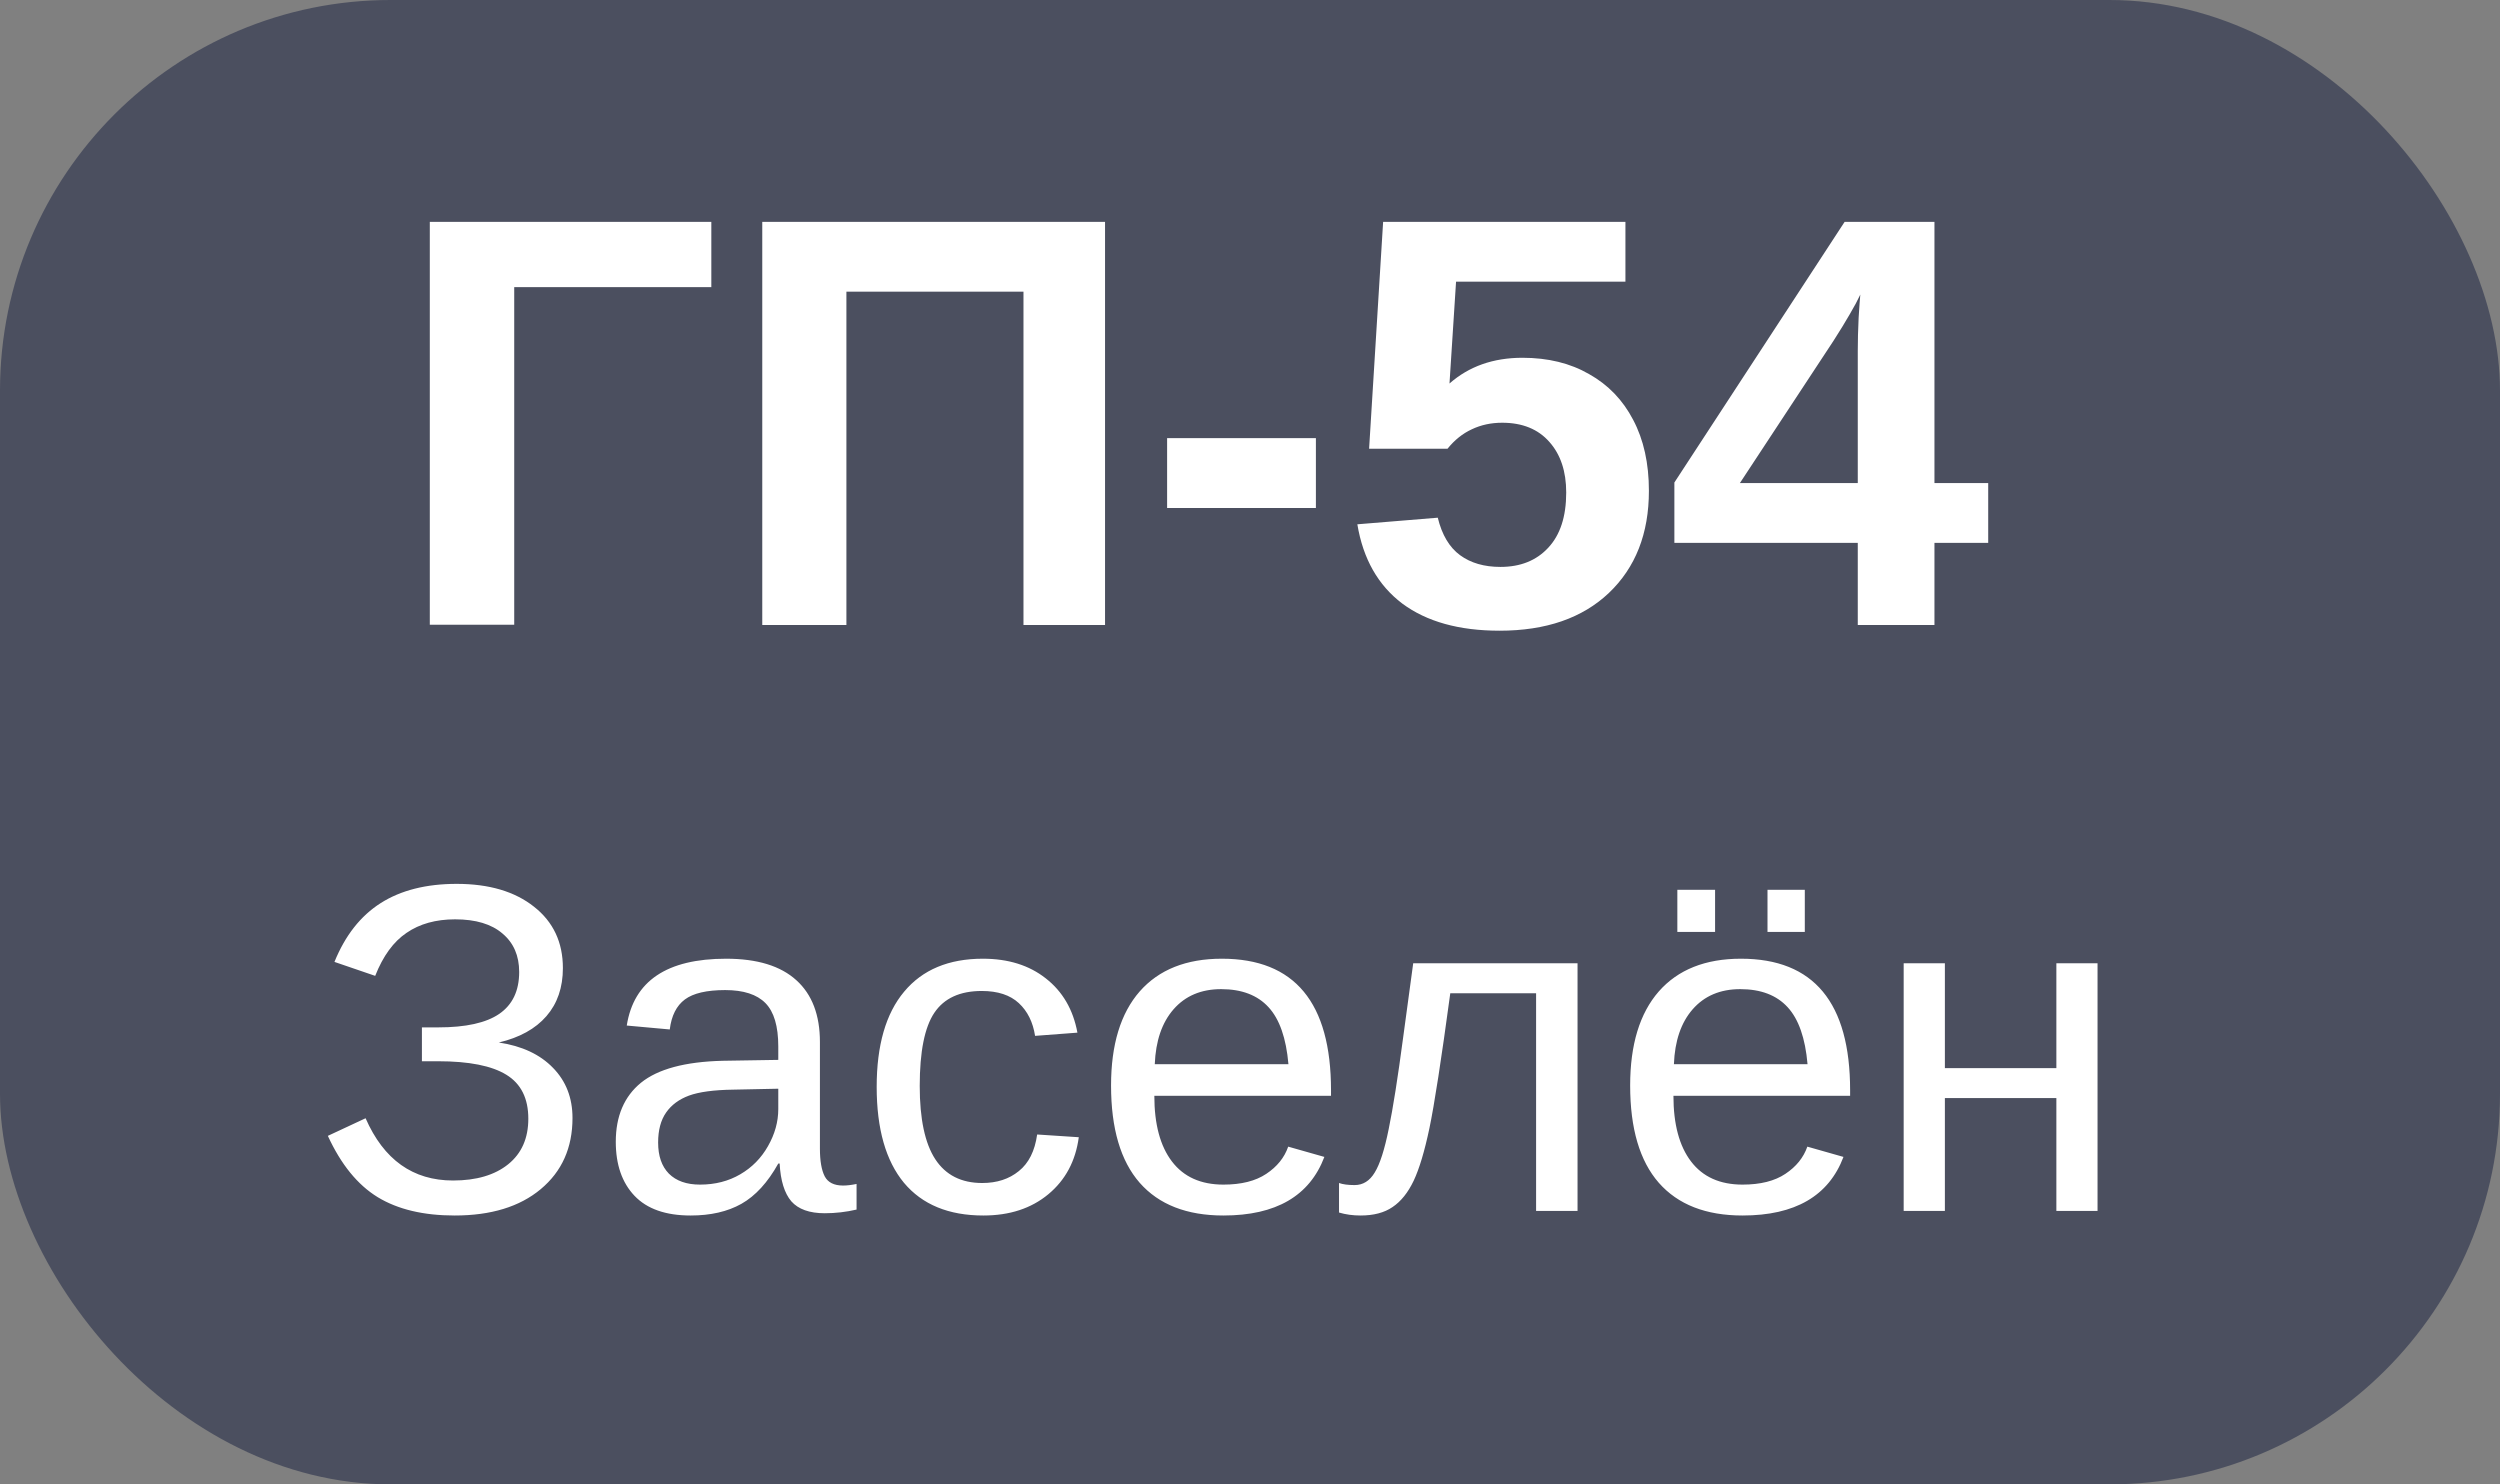
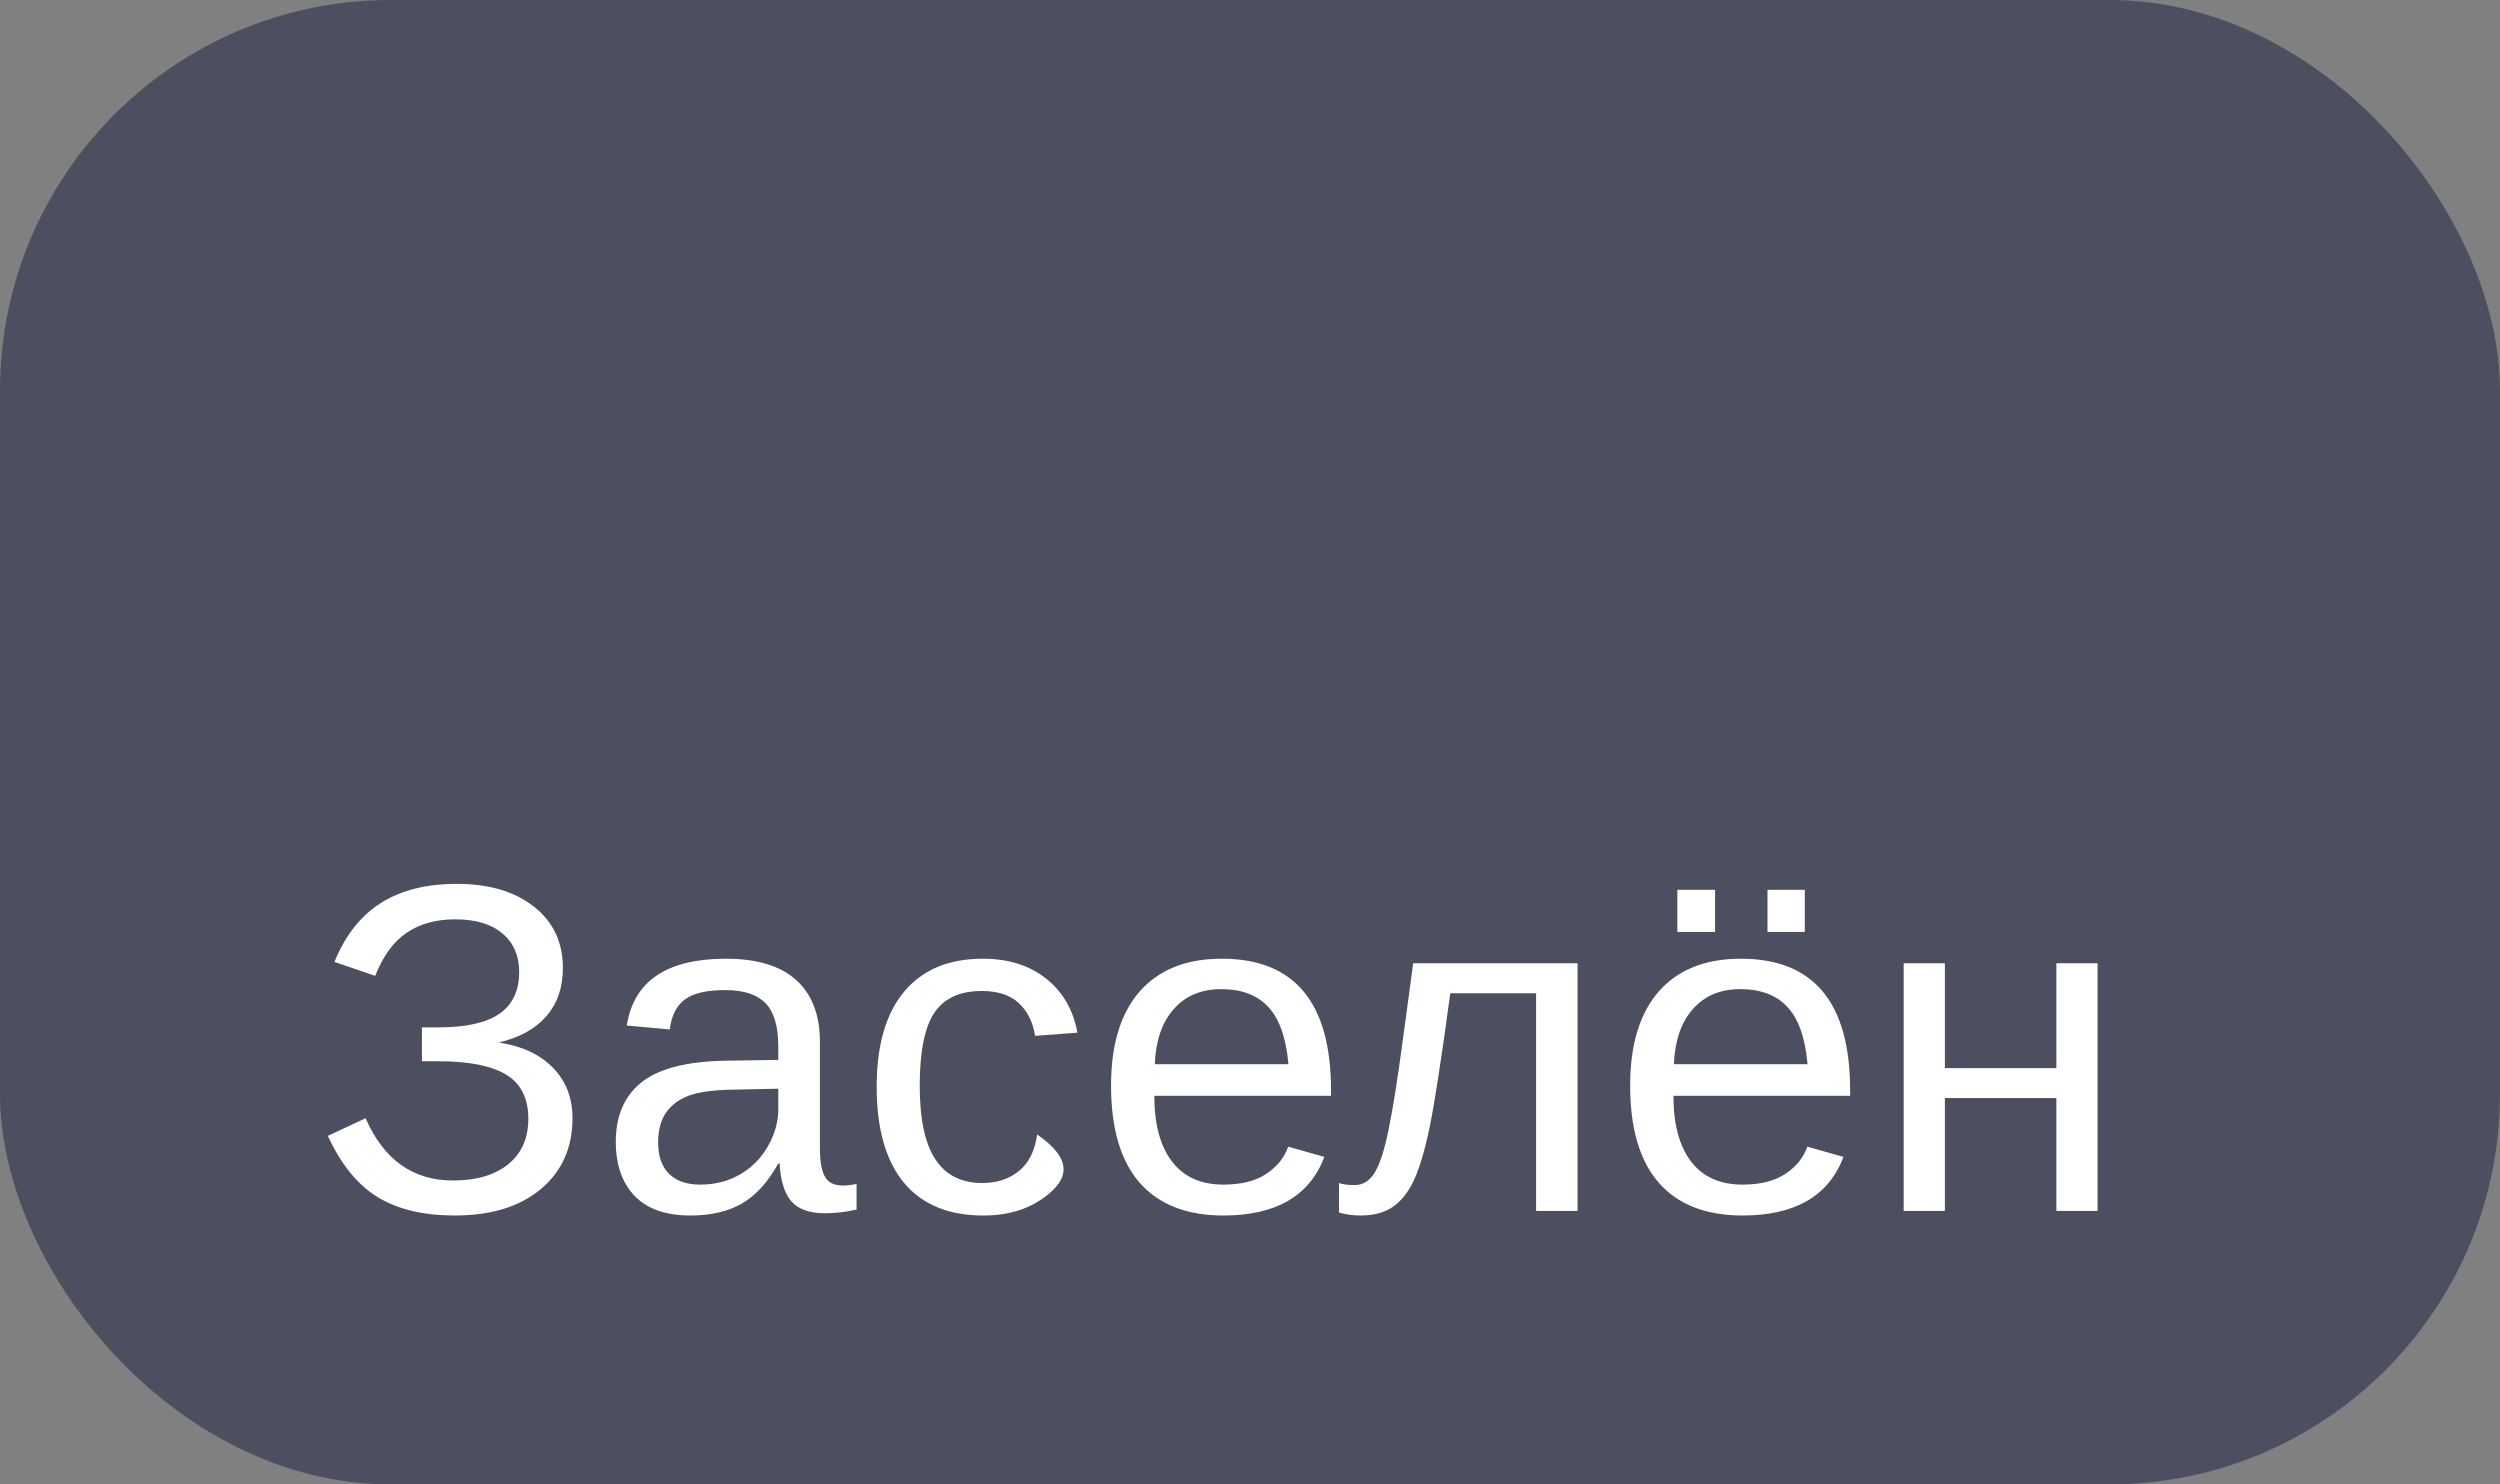
<svg xmlns="http://www.w3.org/2000/svg" width="64" height="38" viewBox="0 0 64 38" fill="none">
  <rect x="0" y="0" width="64" height="38" fill="#808080" stroke="none" />
  <rect width="64" height="38" rx="10" fill="#4B4F5F" />
-   <path d="M13.164 7.35V15.993H11.003V5.68H18.21V7.35H13.164ZM21.668 7.467V16H19.514V5.68H28.289V16H26.201V7.467H21.668ZM33.687 11.217V13.004H29.878V11.217H33.687ZM42.212 12.565C42.212 13.659 41.87 14.53 41.187 15.18C40.508 15.824 39.575 16.146 38.389 16.146C37.353 16.146 36.523 15.915 35.898 15.451C35.278 14.982 34.895 14.306 34.748 13.422L36.807 13.253C36.914 13.693 37.105 14.013 37.378 14.213C37.651 14.413 37.996 14.513 38.411 14.513C38.923 14.513 39.331 14.35 39.634 14.023C39.941 13.695 40.095 13.224 40.095 12.609C40.095 12.067 39.951 11.635 39.663 11.312C39.375 10.985 38.972 10.822 38.455 10.822C38.171 10.822 37.913 10.878 37.678 10.99C37.444 11.098 37.236 11.264 37.056 11.488H35.049L35.408 5.68H41.611V7.211H37.275L37.107 9.818C37.605 9.379 38.227 9.159 38.975 9.159C39.629 9.159 40.198 9.298 40.681 9.577C41.169 9.85 41.545 10.241 41.809 10.748C42.078 11.256 42.212 11.862 42.212 12.565ZM49.522 13.898V16H47.559V13.898H42.864V12.352L47.222 5.68H49.522V12.367H50.898V13.898H49.522ZM44.541 12.367H47.559V8.991C47.559 8.727 47.566 8.441 47.581 8.134C47.6 7.826 47.615 7.628 47.624 7.541C47.561 7.677 47.471 7.846 47.353 8.046C47.241 8.241 47.102 8.468 46.936 8.727L44.541 12.367Z" fill="white" />
-   <path d="M11.639 31.117C10.842 31.117 10.185 30.961 9.67 30.648C9.154 30.332 8.729 29.809 8.393 29.078L9.359 28.627C9.824 29.689 10.57 30.221 11.598 30.221C12.195 30.221 12.666 30.082 13.01 29.805C13.354 29.527 13.525 29.139 13.525 28.639C13.525 28.119 13.338 27.744 12.963 27.514C12.588 27.283 12.006 27.168 11.217 27.168H10.801V26.301H11.217C11.924 26.301 12.445 26.186 12.781 25.955C13.121 25.721 13.291 25.363 13.291 24.883C13.291 24.465 13.148 24.137 12.863 23.898C12.582 23.656 12.178 23.535 11.65 23.535C11.158 23.535 10.744 23.65 10.408 23.881C10.072 24.107 9.805 24.475 9.605 24.982L8.562 24.625C8.836 23.949 9.23 23.447 9.746 23.119C10.262 22.791 10.91 22.627 11.691 22.627C12.52 22.627 13.18 22.822 13.672 23.213C14.164 23.6 14.41 24.123 14.41 24.783C14.41 25.279 14.27 25.689 13.988 26.014C13.707 26.338 13.301 26.562 12.77 26.688C13.363 26.777 13.826 26.994 14.158 27.338C14.49 27.678 14.656 28.105 14.656 28.621C14.656 29.383 14.385 29.99 13.842 30.443C13.303 30.893 12.568 31.117 11.639 31.117ZM17.68 31.117C17.043 31.117 16.564 30.949 16.244 30.613C15.924 30.277 15.764 29.816 15.764 29.23C15.764 28.574 15.979 28.07 16.408 27.719C16.842 27.367 17.539 27.18 18.5 27.156L19.924 27.133V26.787C19.924 26.271 19.814 25.902 19.596 25.68C19.377 25.457 19.033 25.346 18.564 25.346C18.092 25.346 17.748 25.426 17.533 25.586C17.318 25.746 17.189 26.002 17.146 26.354L16.045 26.254C16.225 25.113 17.072 24.543 18.588 24.543C19.385 24.543 19.984 24.727 20.387 25.094C20.789 25.457 20.99 25.984 20.99 26.676V29.406C20.99 29.719 21.031 29.955 21.113 30.115C21.195 30.271 21.352 30.35 21.582 30.35C21.684 30.35 21.799 30.336 21.928 30.309V30.965C21.662 31.027 21.391 31.059 21.113 31.059C20.723 31.059 20.438 30.957 20.258 30.754C20.082 30.547 19.982 30.225 19.959 29.787H19.924C19.654 30.271 19.34 30.615 18.98 30.818C18.625 31.018 18.191 31.117 17.68 31.117ZM17.92 30.326C18.307 30.326 18.65 30.238 18.951 30.062C19.252 29.887 19.488 29.646 19.66 29.342C19.836 29.033 19.924 28.717 19.924 28.393V27.871L18.77 27.895C18.273 27.902 17.896 27.953 17.639 28.047C17.385 28.141 17.189 28.285 17.053 28.48C16.916 28.676 16.848 28.932 16.848 29.248C16.848 29.592 16.939 29.857 17.123 30.045C17.311 30.232 17.576 30.326 17.92 30.326ZM23.545 27.801C23.545 28.645 23.678 29.27 23.943 29.676C24.209 30.082 24.609 30.285 25.145 30.285C25.52 30.285 25.832 30.184 26.082 29.98C26.336 29.777 26.492 29.465 26.551 29.043L27.617 29.113C27.535 29.723 27.275 30.209 26.838 30.572C26.4 30.936 25.846 31.117 25.174 31.117C24.287 31.117 23.609 30.838 23.141 30.279C22.676 29.717 22.443 28.898 22.443 27.824C22.443 26.758 22.678 25.945 23.146 25.387C23.615 24.824 24.287 24.543 25.162 24.543C25.811 24.543 26.348 24.711 26.773 25.047C27.203 25.383 27.473 25.846 27.582 26.436L26.498 26.518C26.443 26.166 26.305 25.887 26.082 25.68C25.859 25.473 25.543 25.369 25.133 25.369C24.574 25.369 24.17 25.555 23.92 25.926C23.67 26.297 23.545 26.922 23.545 27.801ZM29.551 28.053C29.551 28.779 29.701 29.34 30.002 29.734C30.303 30.129 30.742 30.326 31.32 30.326C31.777 30.326 32.143 30.234 32.416 30.051C32.693 29.867 32.881 29.635 32.978 29.354L33.904 29.617C33.525 30.617 32.664 31.117 31.32 31.117C30.383 31.117 29.668 30.838 29.176 30.279C28.688 29.721 28.443 28.891 28.443 27.789C28.443 26.742 28.688 25.939 29.176 25.381C29.668 24.822 30.369 24.543 31.279 24.543C33.143 24.543 34.074 25.666 34.074 27.912V28.053H29.551ZM32.984 27.244C32.926 26.576 32.756 26.09 32.475 25.785C32.193 25.477 31.789 25.322 31.262 25.322C30.75 25.322 30.344 25.494 30.043 25.838C29.746 26.178 29.586 26.646 29.562 27.244H32.984ZM39.324 31V25.428H37.127C36.897 27.131 36.719 28.281 36.594 28.879C36.469 29.473 36.334 29.922 36.19 30.227C36.045 30.531 35.865 30.756 35.65 30.9C35.44 31.045 35.166 31.117 34.83 31.117C34.635 31.117 34.451 31.092 34.279 31.041V30.285C34.377 30.32 34.51 30.338 34.678 30.338C34.893 30.338 35.065 30.23 35.193 30.016C35.326 29.801 35.445 29.43 35.551 28.902C35.66 28.375 35.783 27.596 35.92 26.564L36.178 24.66H40.385V31H39.324ZM42.84 28.053C42.84 28.779 42.99 29.34 43.291 29.734C43.592 30.129 44.031 30.326 44.609 30.326C45.066 30.326 45.432 30.234 45.705 30.051C45.982 29.867 46.17 29.635 46.268 29.354L47.193 29.617C46.815 30.617 45.953 31.117 44.609 31.117C43.672 31.117 42.957 30.838 42.465 30.279C41.977 29.721 41.732 28.891 41.732 27.789C41.732 26.742 41.977 25.939 42.465 25.381C42.957 24.822 43.658 24.543 44.568 24.543C46.432 24.543 47.363 25.666 47.363 27.912V28.053H42.84ZM46.273 27.244C46.215 26.576 46.045 26.09 45.764 25.785C45.482 25.477 45.078 25.322 44.551 25.322C44.039 25.322 43.633 25.494 43.332 25.838C43.035 26.178 42.875 26.646 42.852 27.244H46.273ZM45.248 23.857V22.779H46.203V23.857H45.248ZM42.94 23.857V22.779H43.906V23.857H42.94ZM49.789 24.66V27.344H52.643V24.66H53.697V31H52.643V28.111H49.789V31H48.734V24.66H49.789Z" fill="white" />
+   <path d="M11.639 31.117C10.842 31.117 10.185 30.961 9.67 30.648C9.154 30.332 8.729 29.809 8.393 29.078L9.359 28.627C9.824 29.689 10.57 30.221 11.598 30.221C12.195 30.221 12.666 30.082 13.01 29.805C13.354 29.527 13.525 29.139 13.525 28.639C13.525 28.119 13.338 27.744 12.963 27.514C12.588 27.283 12.006 27.168 11.217 27.168H10.801V26.301H11.217C11.924 26.301 12.445 26.186 12.781 25.955C13.121 25.721 13.291 25.363 13.291 24.883C13.291 24.465 13.148 24.137 12.863 23.898C12.582 23.656 12.178 23.535 11.65 23.535C11.158 23.535 10.744 23.65 10.408 23.881C10.072 24.107 9.805 24.475 9.605 24.982L8.562 24.625C8.836 23.949 9.23 23.447 9.746 23.119C10.262 22.791 10.91 22.627 11.691 22.627C12.52 22.627 13.18 22.822 13.672 23.213C14.164 23.6 14.41 24.123 14.41 24.783C14.41 25.279 14.27 25.689 13.988 26.014C13.707 26.338 13.301 26.562 12.77 26.688C13.363 26.777 13.826 26.994 14.158 27.338C14.49 27.678 14.656 28.105 14.656 28.621C14.656 29.383 14.385 29.99 13.842 30.443C13.303 30.893 12.568 31.117 11.639 31.117ZM17.68 31.117C17.043 31.117 16.564 30.949 16.244 30.613C15.924 30.277 15.764 29.816 15.764 29.23C15.764 28.574 15.979 28.07 16.408 27.719C16.842 27.367 17.539 27.18 18.5 27.156L19.924 27.133V26.787C19.924 26.271 19.814 25.902 19.596 25.68C19.377 25.457 19.033 25.346 18.564 25.346C18.092 25.346 17.748 25.426 17.533 25.586C17.318 25.746 17.189 26.002 17.146 26.354L16.045 26.254C16.225 25.113 17.072 24.543 18.588 24.543C19.385 24.543 19.984 24.727 20.387 25.094C20.789 25.457 20.99 25.984 20.99 26.676V29.406C20.99 29.719 21.031 29.955 21.113 30.115C21.195 30.271 21.352 30.35 21.582 30.35C21.684 30.35 21.799 30.336 21.928 30.309V30.965C21.662 31.027 21.391 31.059 21.113 31.059C20.723 31.059 20.438 30.957 20.258 30.754C20.082 30.547 19.982 30.225 19.959 29.787H19.924C19.654 30.271 19.34 30.615 18.98 30.818C18.625 31.018 18.191 31.117 17.68 31.117ZM17.92 30.326C18.307 30.326 18.65 30.238 18.951 30.062C19.252 29.887 19.488 29.646 19.66 29.342C19.836 29.033 19.924 28.717 19.924 28.393V27.871L18.77 27.895C18.273 27.902 17.896 27.953 17.639 28.047C17.385 28.141 17.189 28.285 17.053 28.48C16.916 28.676 16.848 28.932 16.848 29.248C16.848 29.592 16.939 29.857 17.123 30.045C17.311 30.232 17.576 30.326 17.92 30.326ZM23.545 27.801C23.545 28.645 23.678 29.27 23.943 29.676C24.209 30.082 24.609 30.285 25.145 30.285C25.52 30.285 25.832 30.184 26.082 29.98C26.336 29.777 26.492 29.465 26.551 29.043C27.535 29.723 27.275 30.209 26.838 30.572C26.4 30.936 25.846 31.117 25.174 31.117C24.287 31.117 23.609 30.838 23.141 30.279C22.676 29.717 22.443 28.898 22.443 27.824C22.443 26.758 22.678 25.945 23.146 25.387C23.615 24.824 24.287 24.543 25.162 24.543C25.811 24.543 26.348 24.711 26.773 25.047C27.203 25.383 27.473 25.846 27.582 26.436L26.498 26.518C26.443 26.166 26.305 25.887 26.082 25.68C25.859 25.473 25.543 25.369 25.133 25.369C24.574 25.369 24.17 25.555 23.92 25.926C23.67 26.297 23.545 26.922 23.545 27.801ZM29.551 28.053C29.551 28.779 29.701 29.34 30.002 29.734C30.303 30.129 30.742 30.326 31.32 30.326C31.777 30.326 32.143 30.234 32.416 30.051C32.693 29.867 32.881 29.635 32.978 29.354L33.904 29.617C33.525 30.617 32.664 31.117 31.32 31.117C30.383 31.117 29.668 30.838 29.176 30.279C28.688 29.721 28.443 28.891 28.443 27.789C28.443 26.742 28.688 25.939 29.176 25.381C29.668 24.822 30.369 24.543 31.279 24.543C33.143 24.543 34.074 25.666 34.074 27.912V28.053H29.551ZM32.984 27.244C32.926 26.576 32.756 26.09 32.475 25.785C32.193 25.477 31.789 25.322 31.262 25.322C30.75 25.322 30.344 25.494 30.043 25.838C29.746 26.178 29.586 26.646 29.562 27.244H32.984ZM39.324 31V25.428H37.127C36.897 27.131 36.719 28.281 36.594 28.879C36.469 29.473 36.334 29.922 36.19 30.227C36.045 30.531 35.865 30.756 35.65 30.9C35.44 31.045 35.166 31.117 34.83 31.117C34.635 31.117 34.451 31.092 34.279 31.041V30.285C34.377 30.32 34.51 30.338 34.678 30.338C34.893 30.338 35.065 30.23 35.193 30.016C35.326 29.801 35.445 29.43 35.551 28.902C35.66 28.375 35.783 27.596 35.92 26.564L36.178 24.66H40.385V31H39.324ZM42.84 28.053C42.84 28.779 42.99 29.34 43.291 29.734C43.592 30.129 44.031 30.326 44.609 30.326C45.066 30.326 45.432 30.234 45.705 30.051C45.982 29.867 46.17 29.635 46.268 29.354L47.193 29.617C46.815 30.617 45.953 31.117 44.609 31.117C43.672 31.117 42.957 30.838 42.465 30.279C41.977 29.721 41.732 28.891 41.732 27.789C41.732 26.742 41.977 25.939 42.465 25.381C42.957 24.822 43.658 24.543 44.568 24.543C46.432 24.543 47.363 25.666 47.363 27.912V28.053H42.84ZM46.273 27.244C46.215 26.576 46.045 26.09 45.764 25.785C45.482 25.477 45.078 25.322 44.551 25.322C44.039 25.322 43.633 25.494 43.332 25.838C43.035 26.178 42.875 26.646 42.852 27.244H46.273ZM45.248 23.857V22.779H46.203V23.857H45.248ZM42.94 23.857V22.779H43.906V23.857H42.94ZM49.789 24.66V27.344H52.643V24.66H53.697V31H52.643V28.111H49.789V31H48.734V24.66H49.789Z" fill="white" />
</svg>